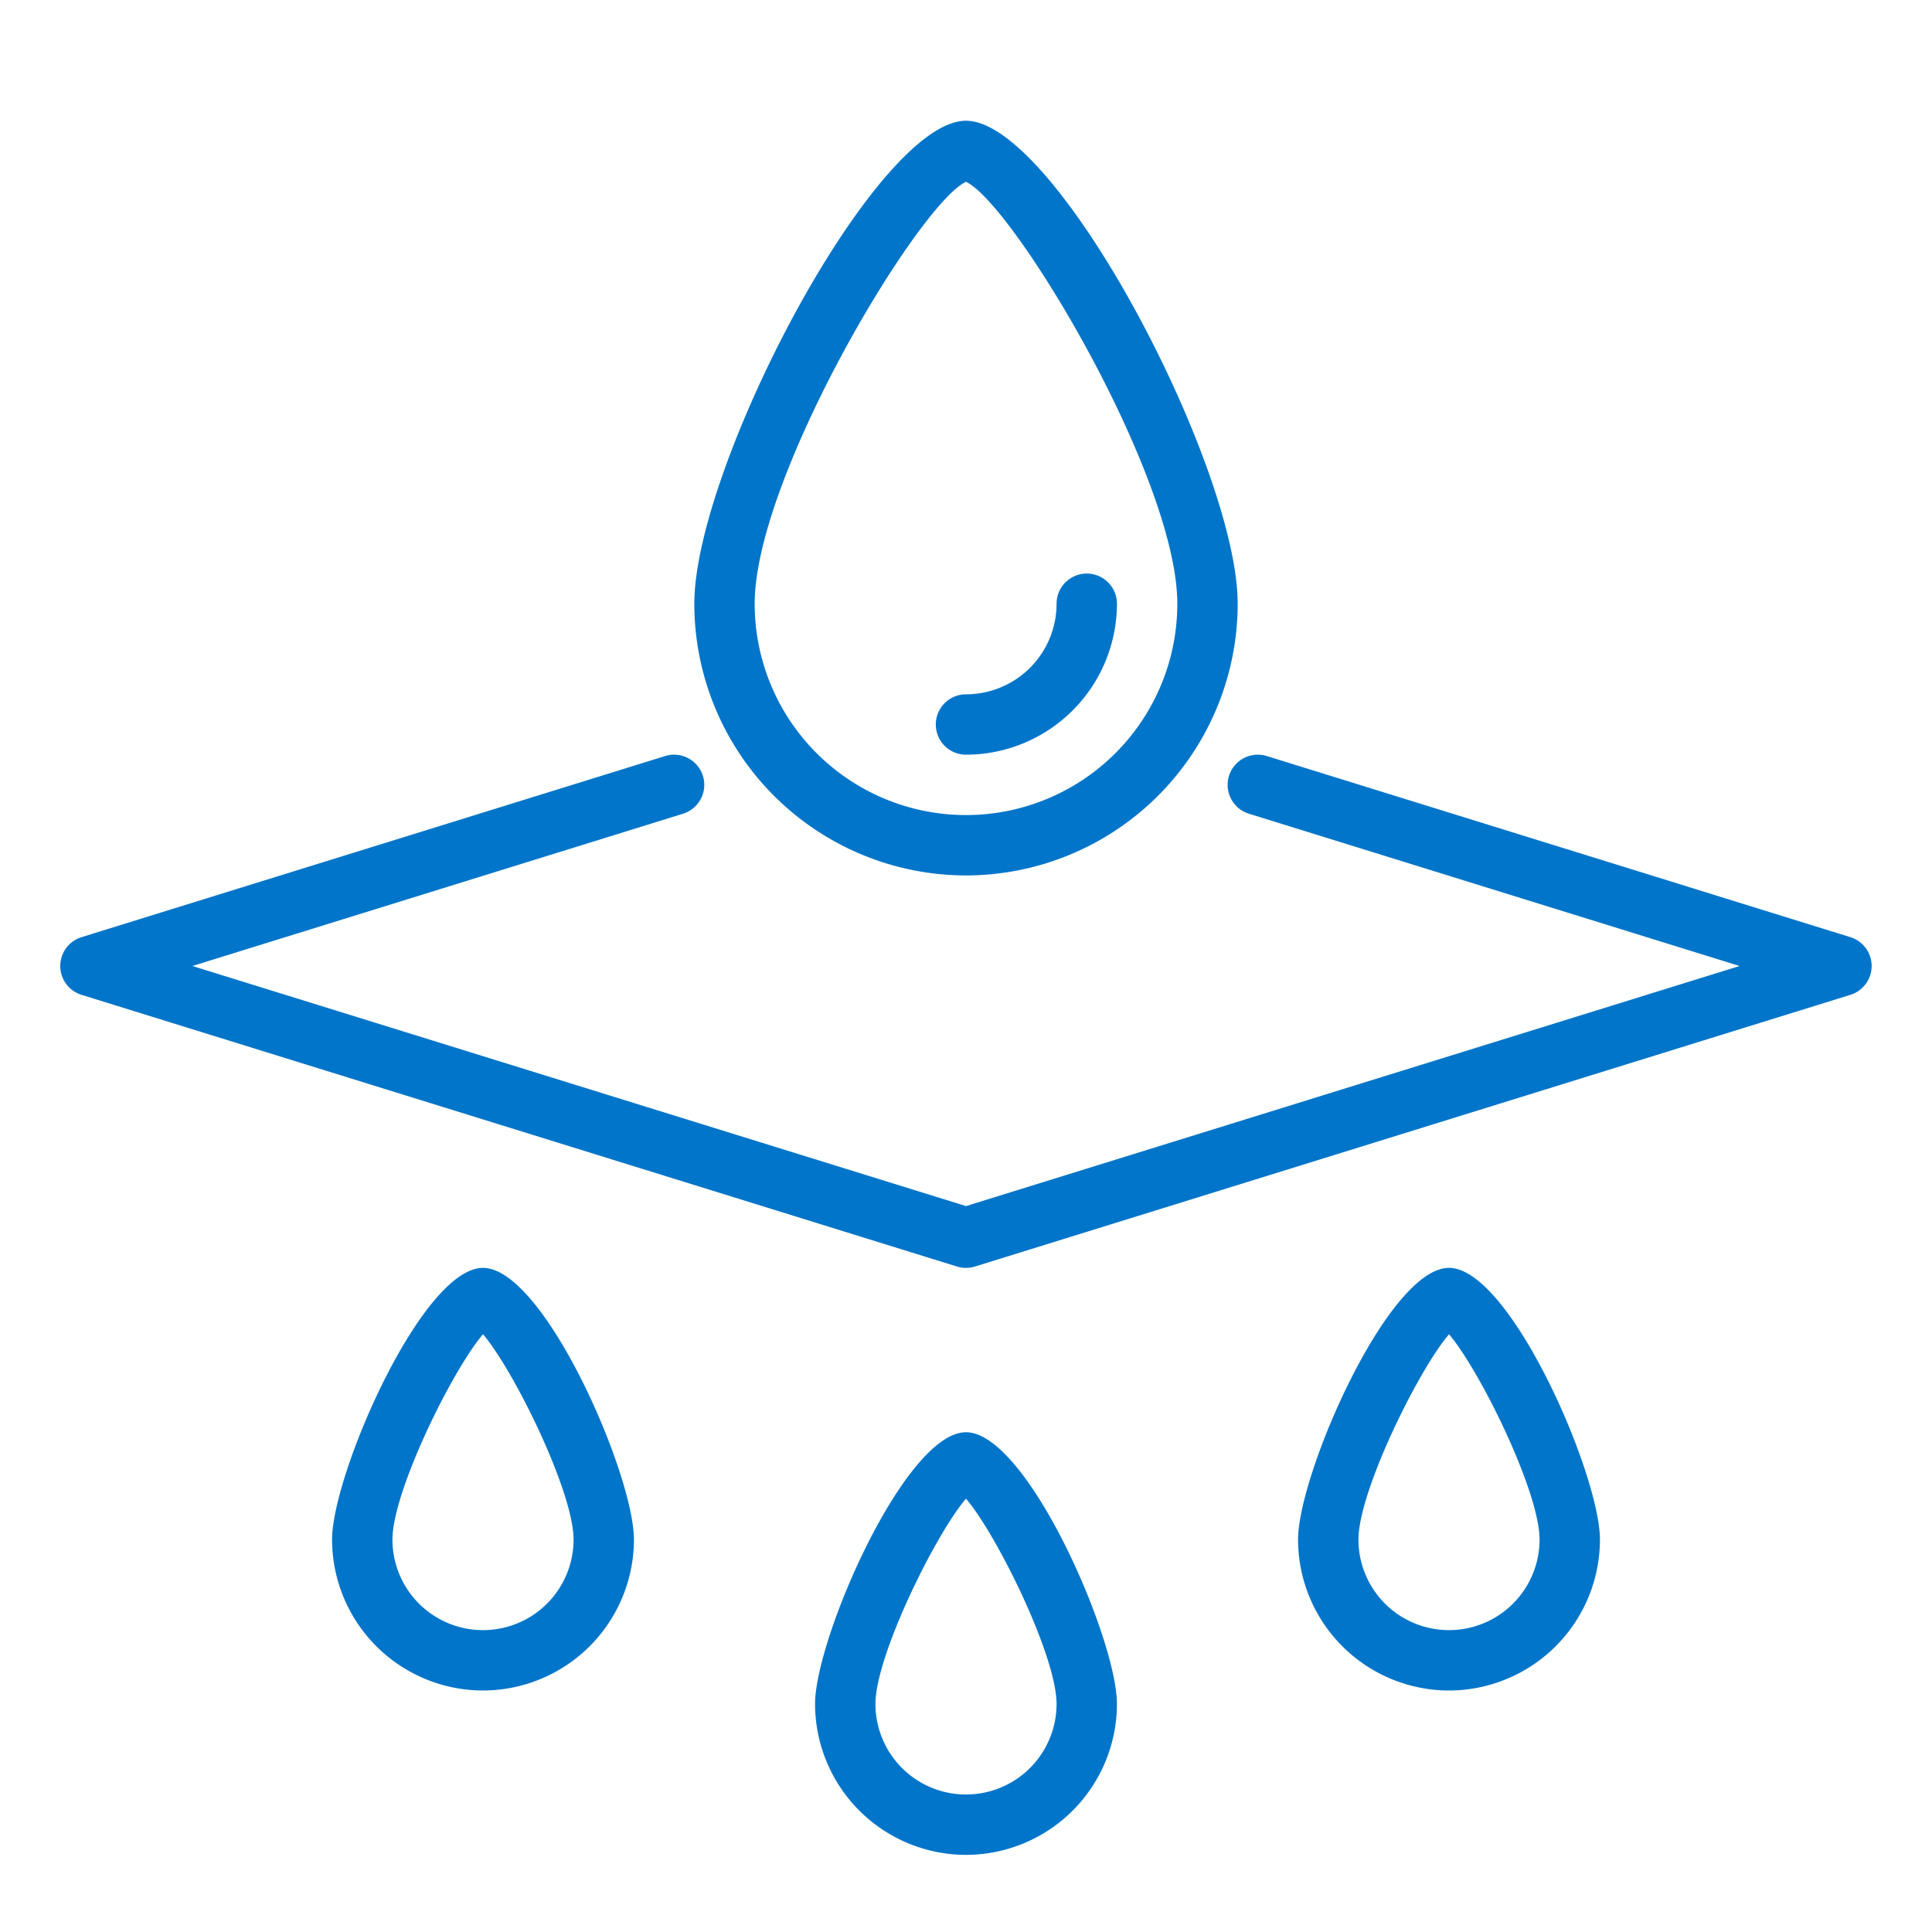
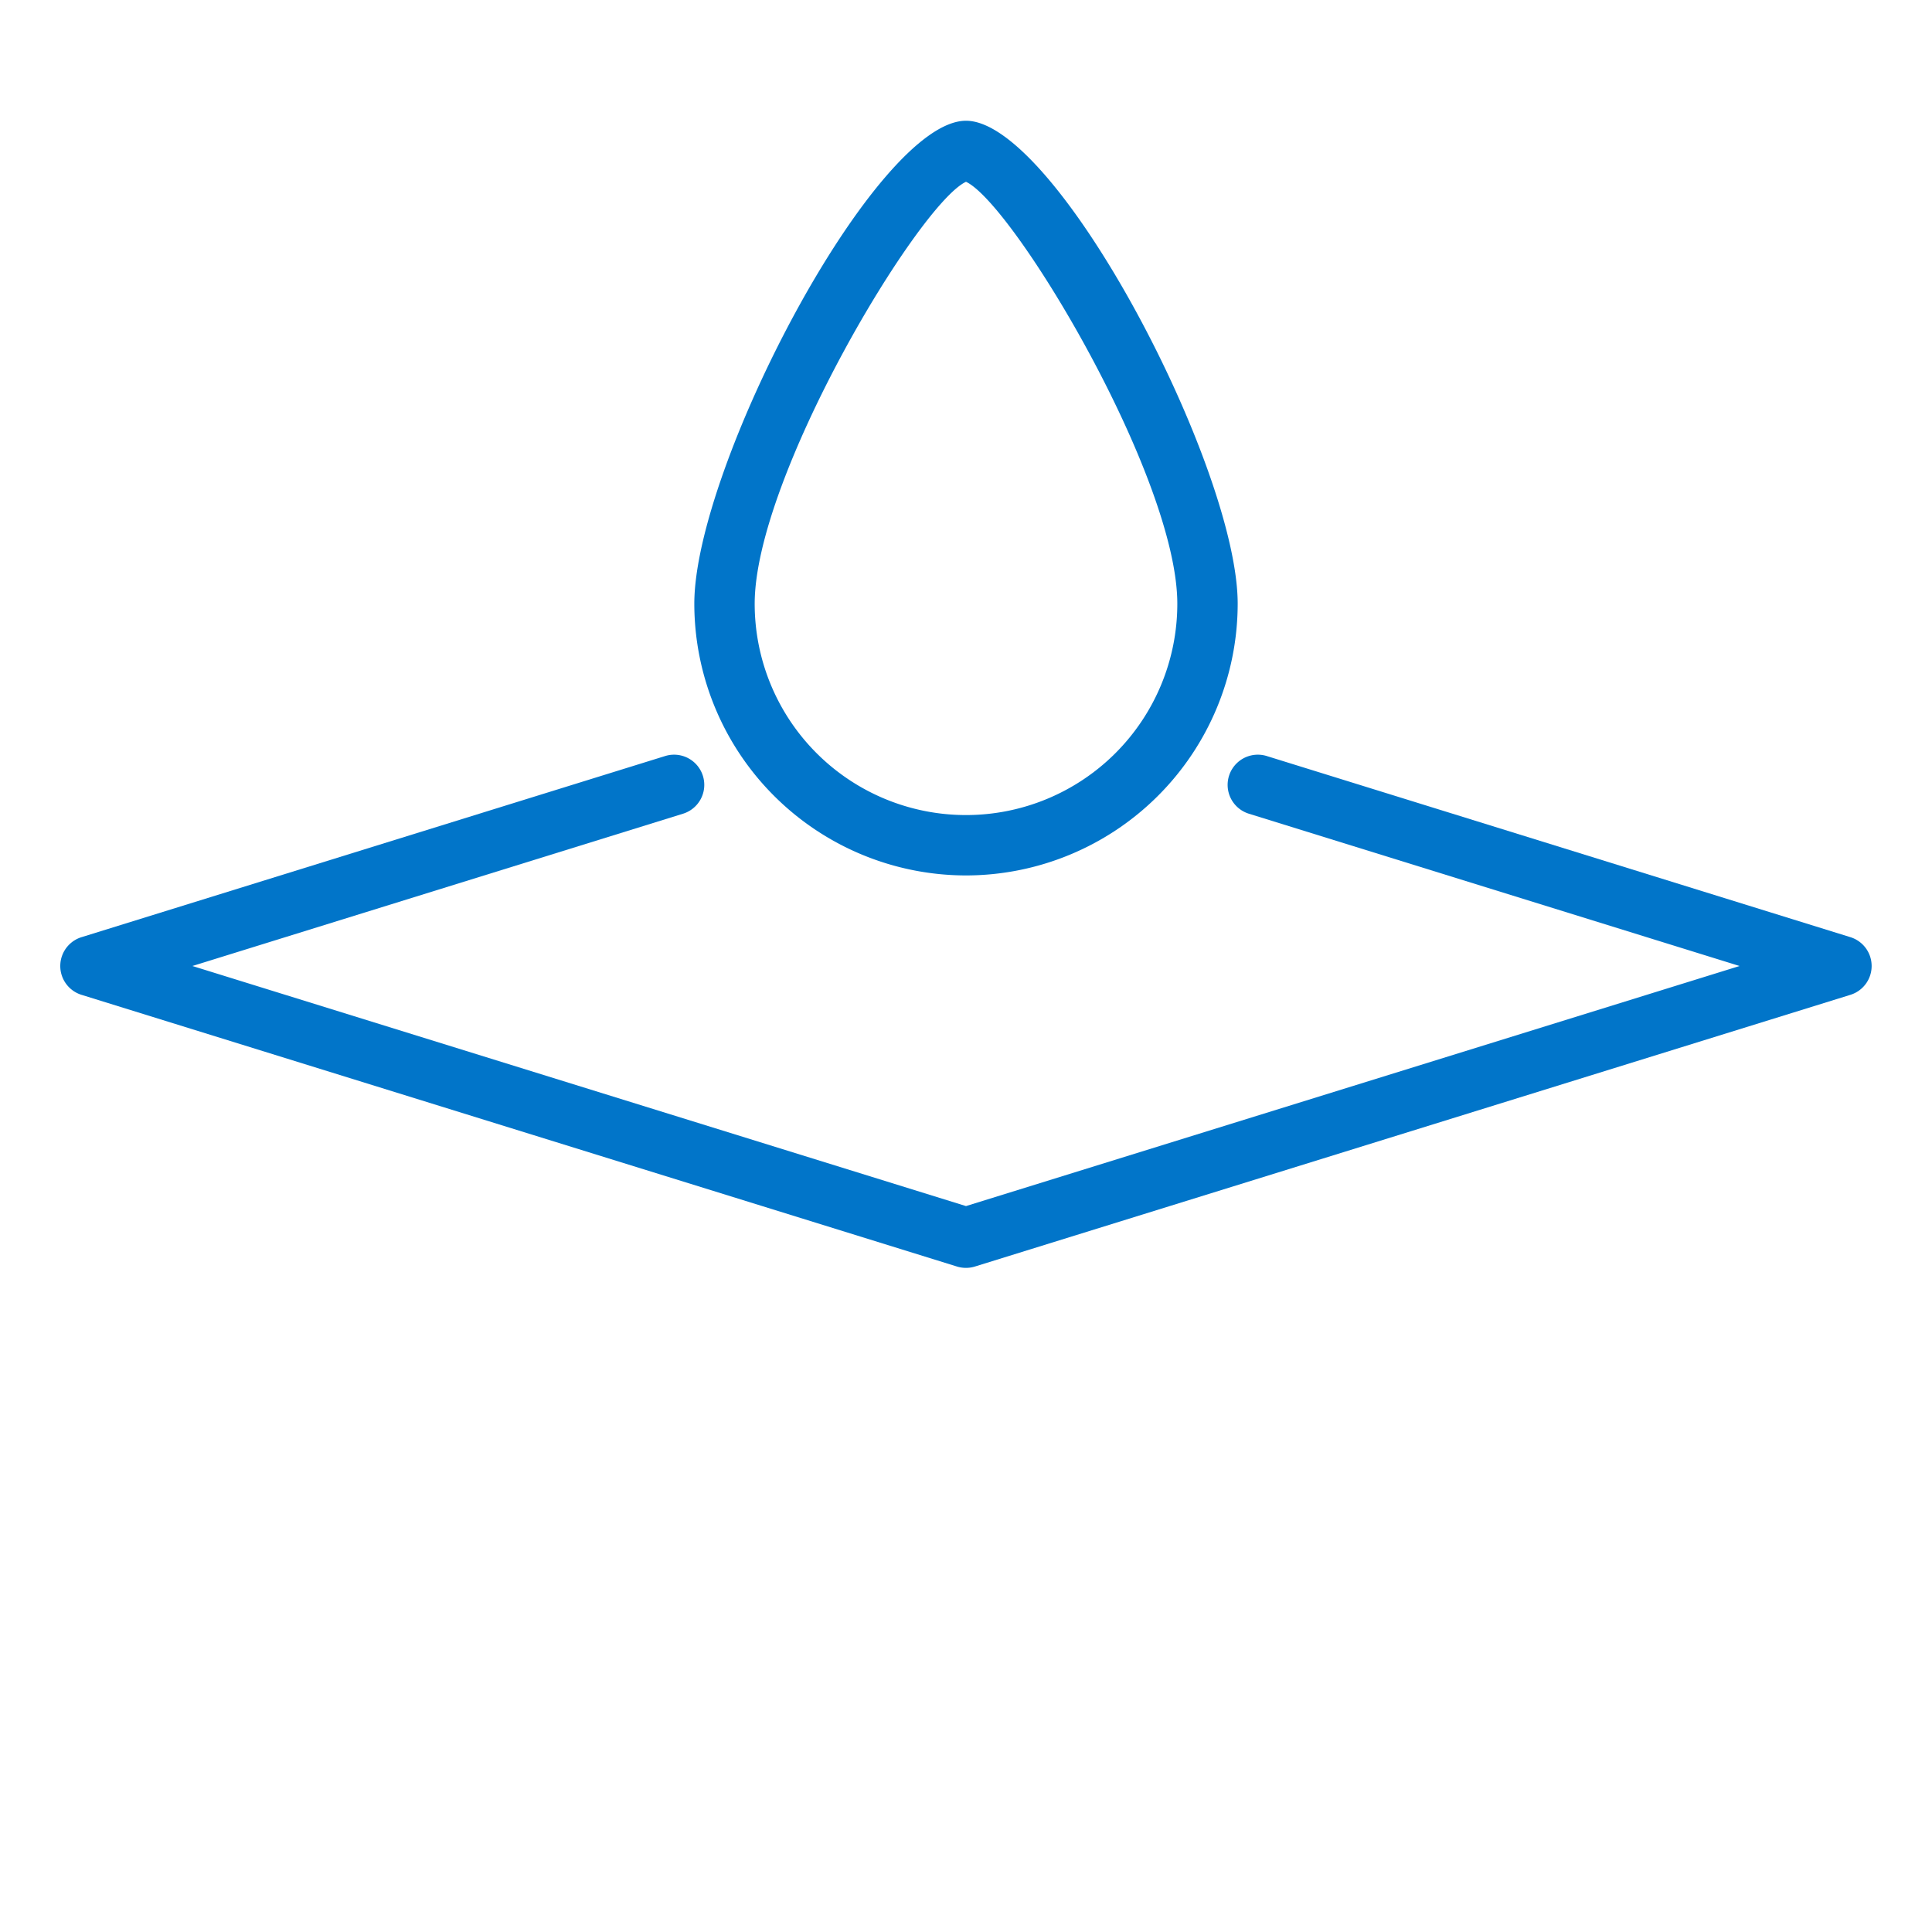
<svg xmlns="http://www.w3.org/2000/svg" version="1.1" width="512" height="512" x="0" y="0" viewBox="0 0 64 64" style="enable-background:new 0 0 512 512" xml:space="preserve" class="">
  <g>
    <path d="M32 42a1 1 0 0 1-.3-.045l-29-9a1 1 0 0 1 0-1.91l19.333-6a1 1 0 0 1 .594 1.91L6.374 32 32 39.953 57.626 32 41.37 26.955a1 1 0 0 1 .594-1.91l19.333 6a1 1 0 0 1 0 1.91l-29 9A1 1 0 0 1 32 42z" fill="#0175c9" opacity="1" data-original="#000000" class="" />
    <path d="M32 29a9.01 9.01 0 0 1-9-9c0-4.519 6-16 9-16s9 11.481 9 16a9.01 9.01 0 0 1-9 9zm0-22.978c-1.581.745-7 9.788-7 13.978a7 7 0 0 0 14 0c0-4.19-5.419-13.233-7-13.978z" fill="#0175c9" opacity="1" data-original="#000000" class="" />
-     <path d="M32 25a1 1 0 0 1 0-2 3 3 0 0 0 3-3 1 1 0 0 1 2 0 5.006 5.006 0 0 1-5 5zM48 56a5.006 5.006 0 0 1-5-5c0-2.152 2.977-9 5-9s5 6.848 5 9a5.006 5.006 0 0 1-5 5zm0-11.8c-1 1.159-3 5.2-3 6.8a3 3 0 0 0 6 0c0-1.6-2-5.64-3-6.8zM16 56a5.006 5.006 0 0 1-5-5c0-2.152 2.977-9 5-9s5 6.848 5 9a5.006 5.006 0 0 1-5 5zm0-11.8c-1 1.159-3 5.2-3 6.8a3 3 0 0 0 6 0c0-1.6-2-5.64-3-6.8zM32 61.445a5.006 5.006 0 0 1-5-5c0-2.152 2.977-9 5-9s5 6.848 5 9a5.006 5.006 0 0 1-5 5zm0-11.8c-1 1.16-3 5.2-3 6.8a3 3 0 0 0 6 0c0-1.602-2-5.639-3-6.799z" fill="#0175c9" opacity="1" data-original="#000000" class="" />
  </g>
</svg>